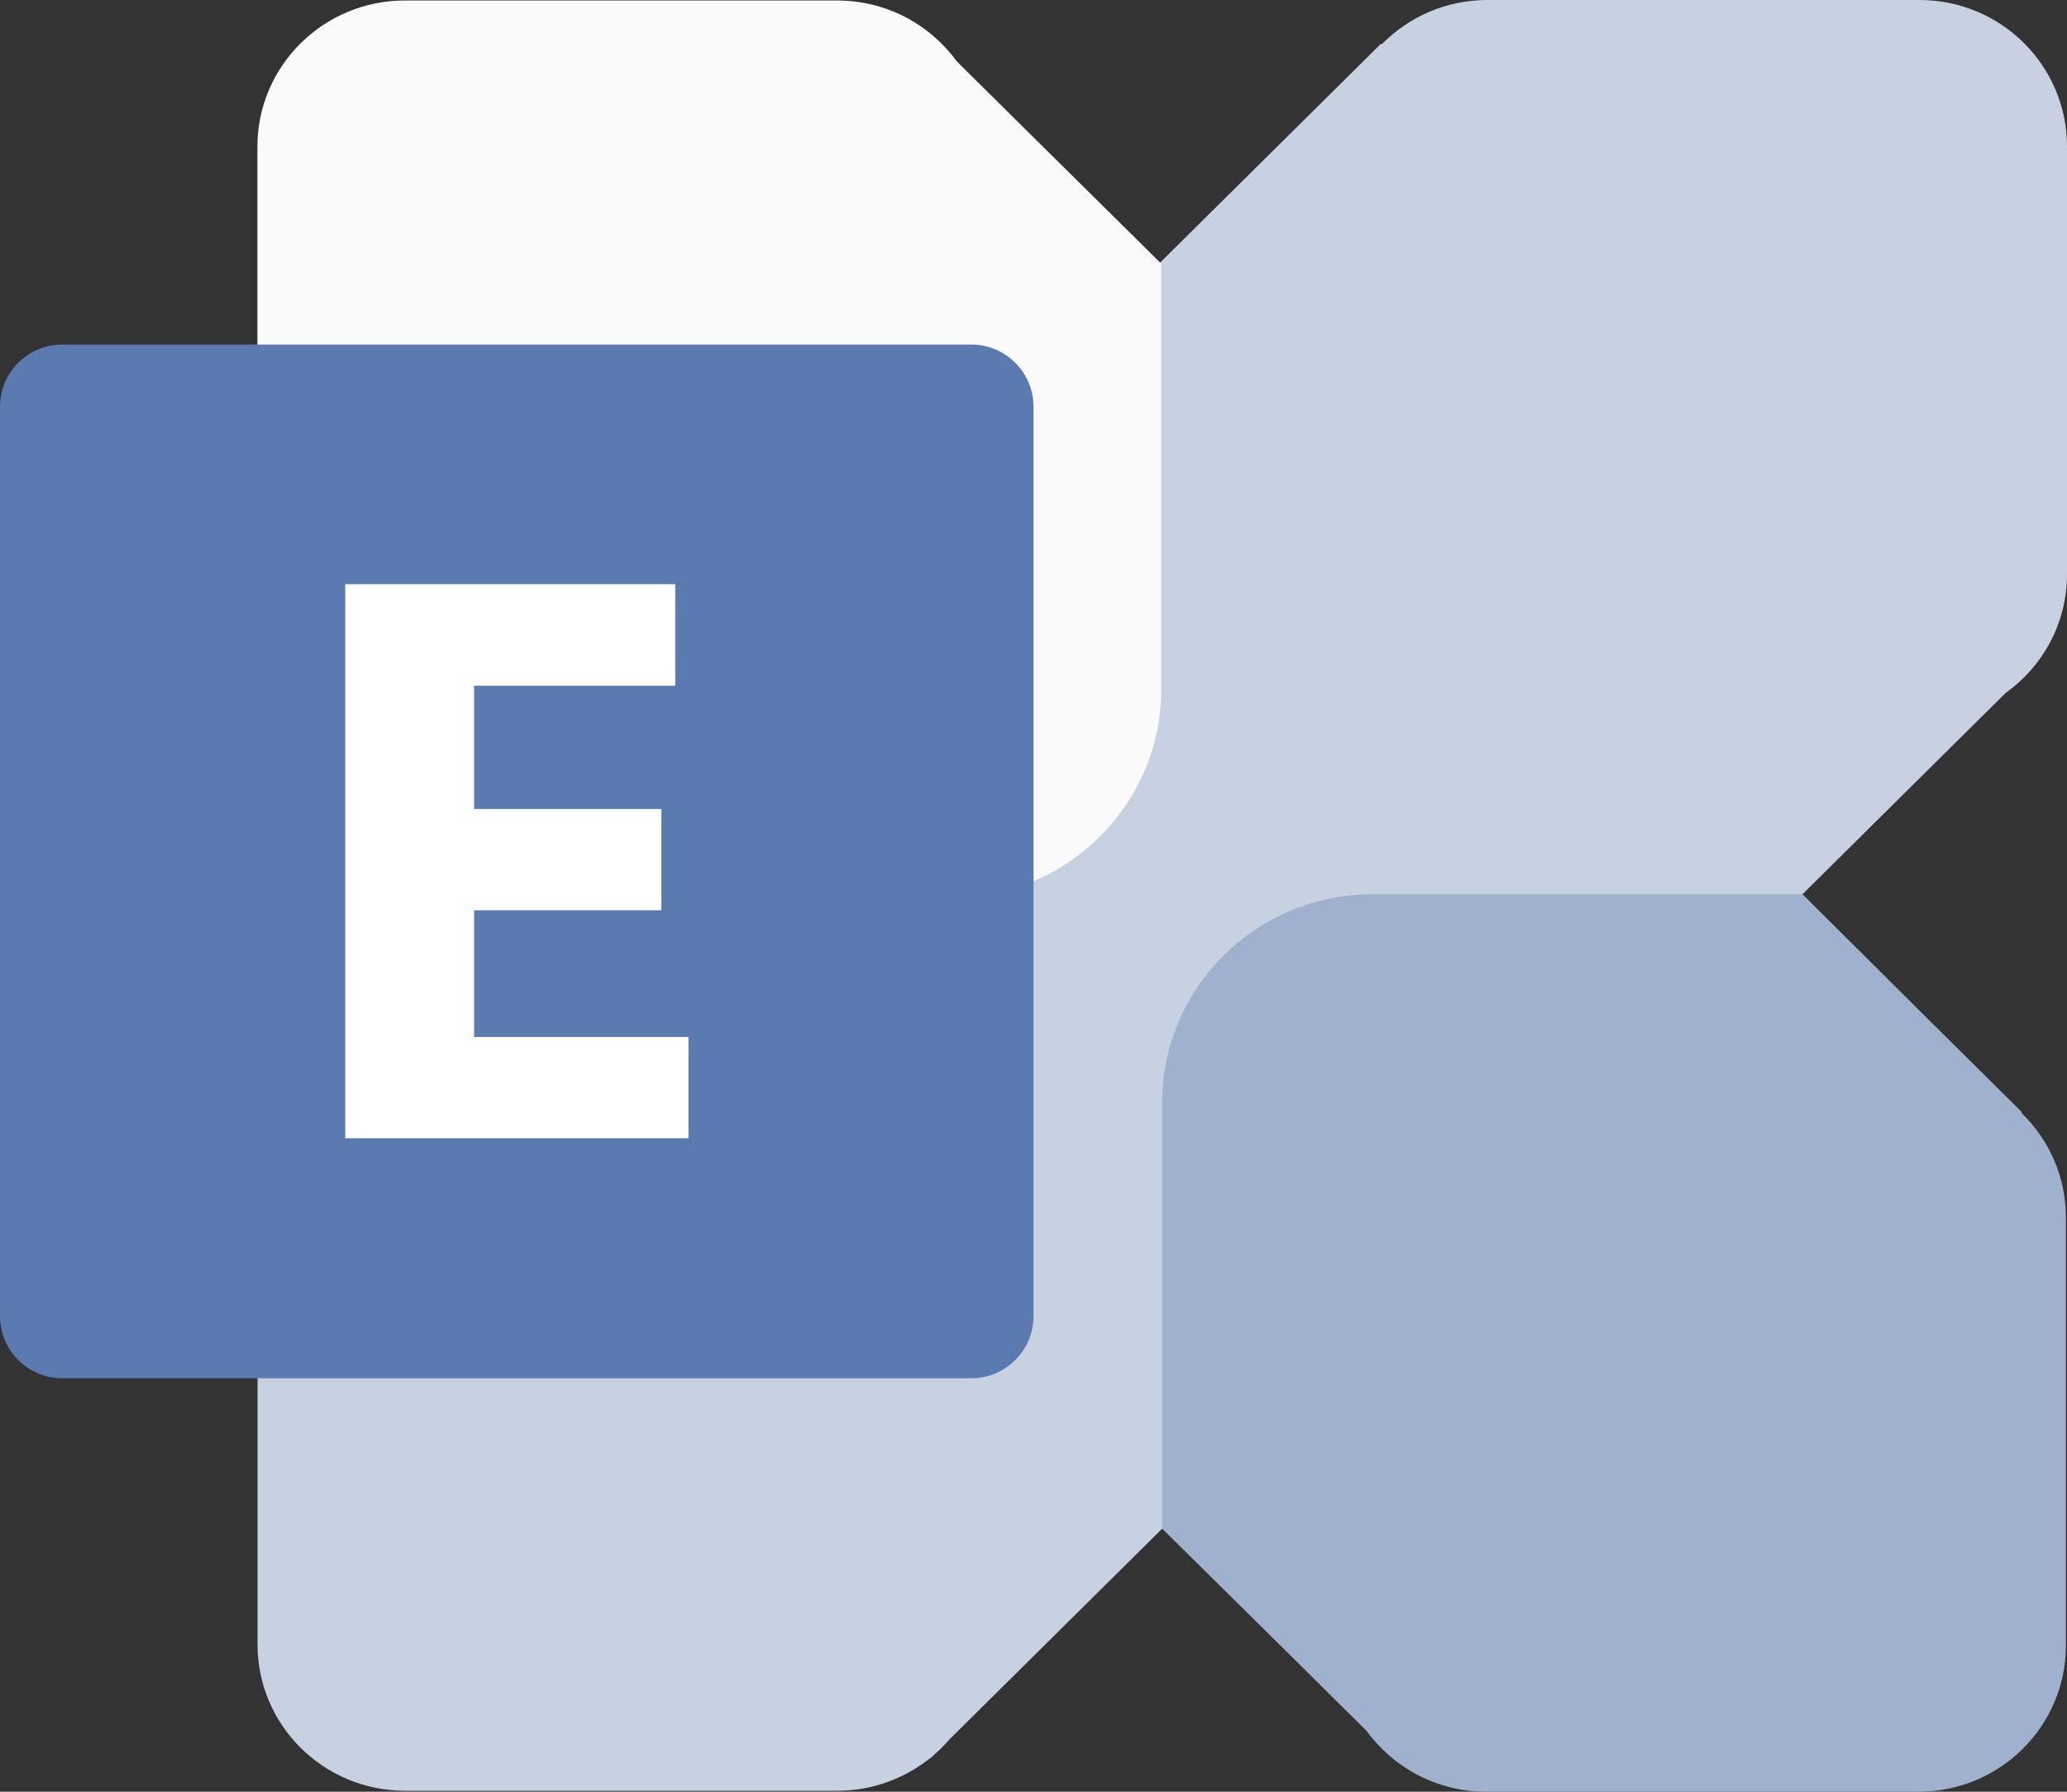
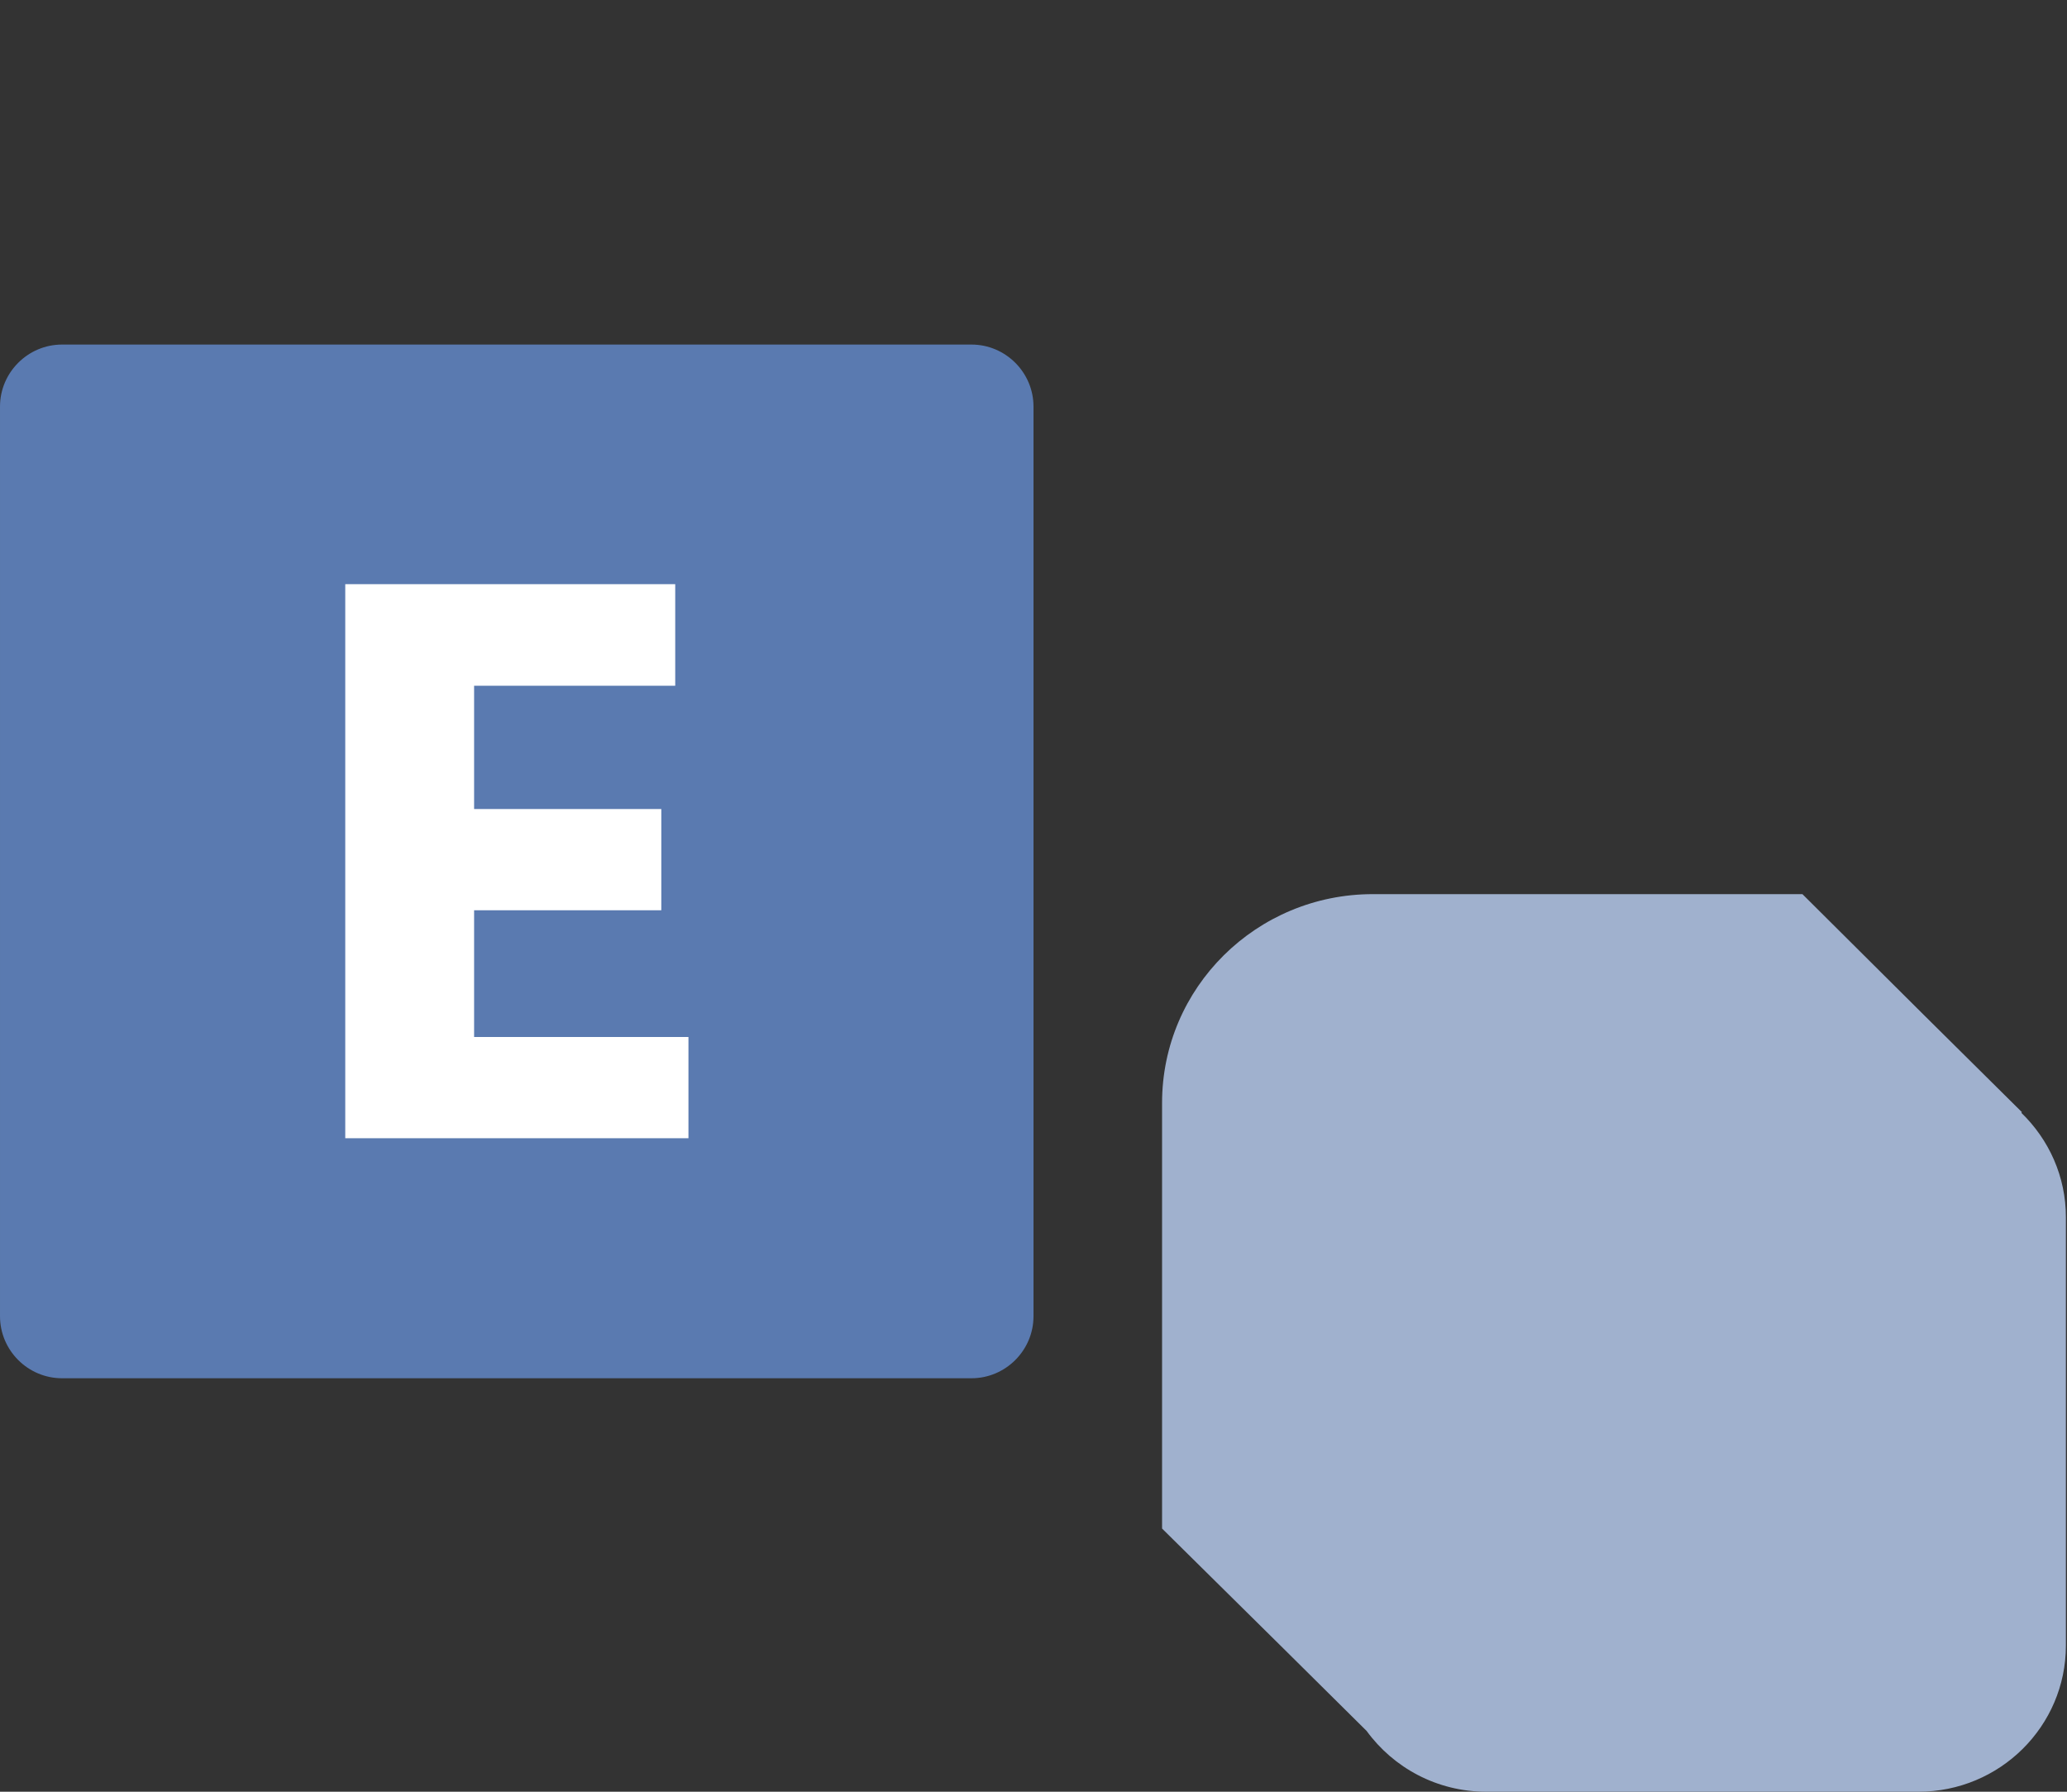
<svg xmlns="http://www.w3.org/2000/svg" width="30" height="26" viewBox="0 0 30 26" fill="none">
  <rect x="0" y="0" width="30" height="26" fill="#333333" stroke="none" />
-   <path d="M27.858 0H21.588C20.987 0 20.443 0.246 20.055 0.642L20.045 0.633L4.505 16.027C4.408 16.107 4.319 16.196 4.238 16.292L4.219 16.311L4.22 16.313C3.919 16.678 3.738 17.144 3.738 17.653V23.865C3.738 25.036 4.697 25.986 5.88 25.986H12.15C12.663 25.986 13.134 25.807 13.504 25.509L13.507 25.512L13.541 25.478C13.627 25.406 13.706 25.327 13.779 25.242L29.11 10.055C29.649 9.67 30 9.043 30 8.334V2.122C29.999 0.95 29.041 0 27.858 0Z" fill="#C8D1E1" />
  <path d="M29.337 16.148L29.346 16.139L27.916 14.722L26.16 12.975H19.925C18.235 12.975 16.866 14.331 16.866 16.005V22.181L18.627 23.921L19.835 25.118C20.224 25.652 20.857 26 21.573 26H27.843C29.025 26 29.984 25.05 29.984 23.878V17.667C29.985 17.071 29.736 16.534 29.337 16.148Z" fill="#A0B1CE" />
-   <path d="M4.383 9.858L4.374 9.868L5.805 11.285L7.56 13.032H13.796C15.485 13.032 16.854 11.675 16.854 10.002V3.826L15.093 2.085L13.885 0.889C13.497 0.355 12.864 0.007 12.148 0.007H5.877C4.695 0.007 3.736 0.957 3.736 2.128V8.34C3.735 8.935 3.984 9.473 4.383 9.858Z" fill="#FAFAFA" />
  <path d="M14.1 20H0.9C0.405 20 2.57492e-05 19.595 2.57492e-05 19.1V5.9C2.57492e-05 5.405 0.405 5 0.9 5H14.1C14.595 5 15 5.405 15 5.9V19.1C15 19.595 14.595 20 14.1 20Z" fill="#5A7AB0" />
  <path d="M9.992 16.517H5.011V8.477H9.8V9.951H6.881V11.74H9.598V13.209H6.881V15.048H9.992V16.517Z" fill="white" />
</svg>